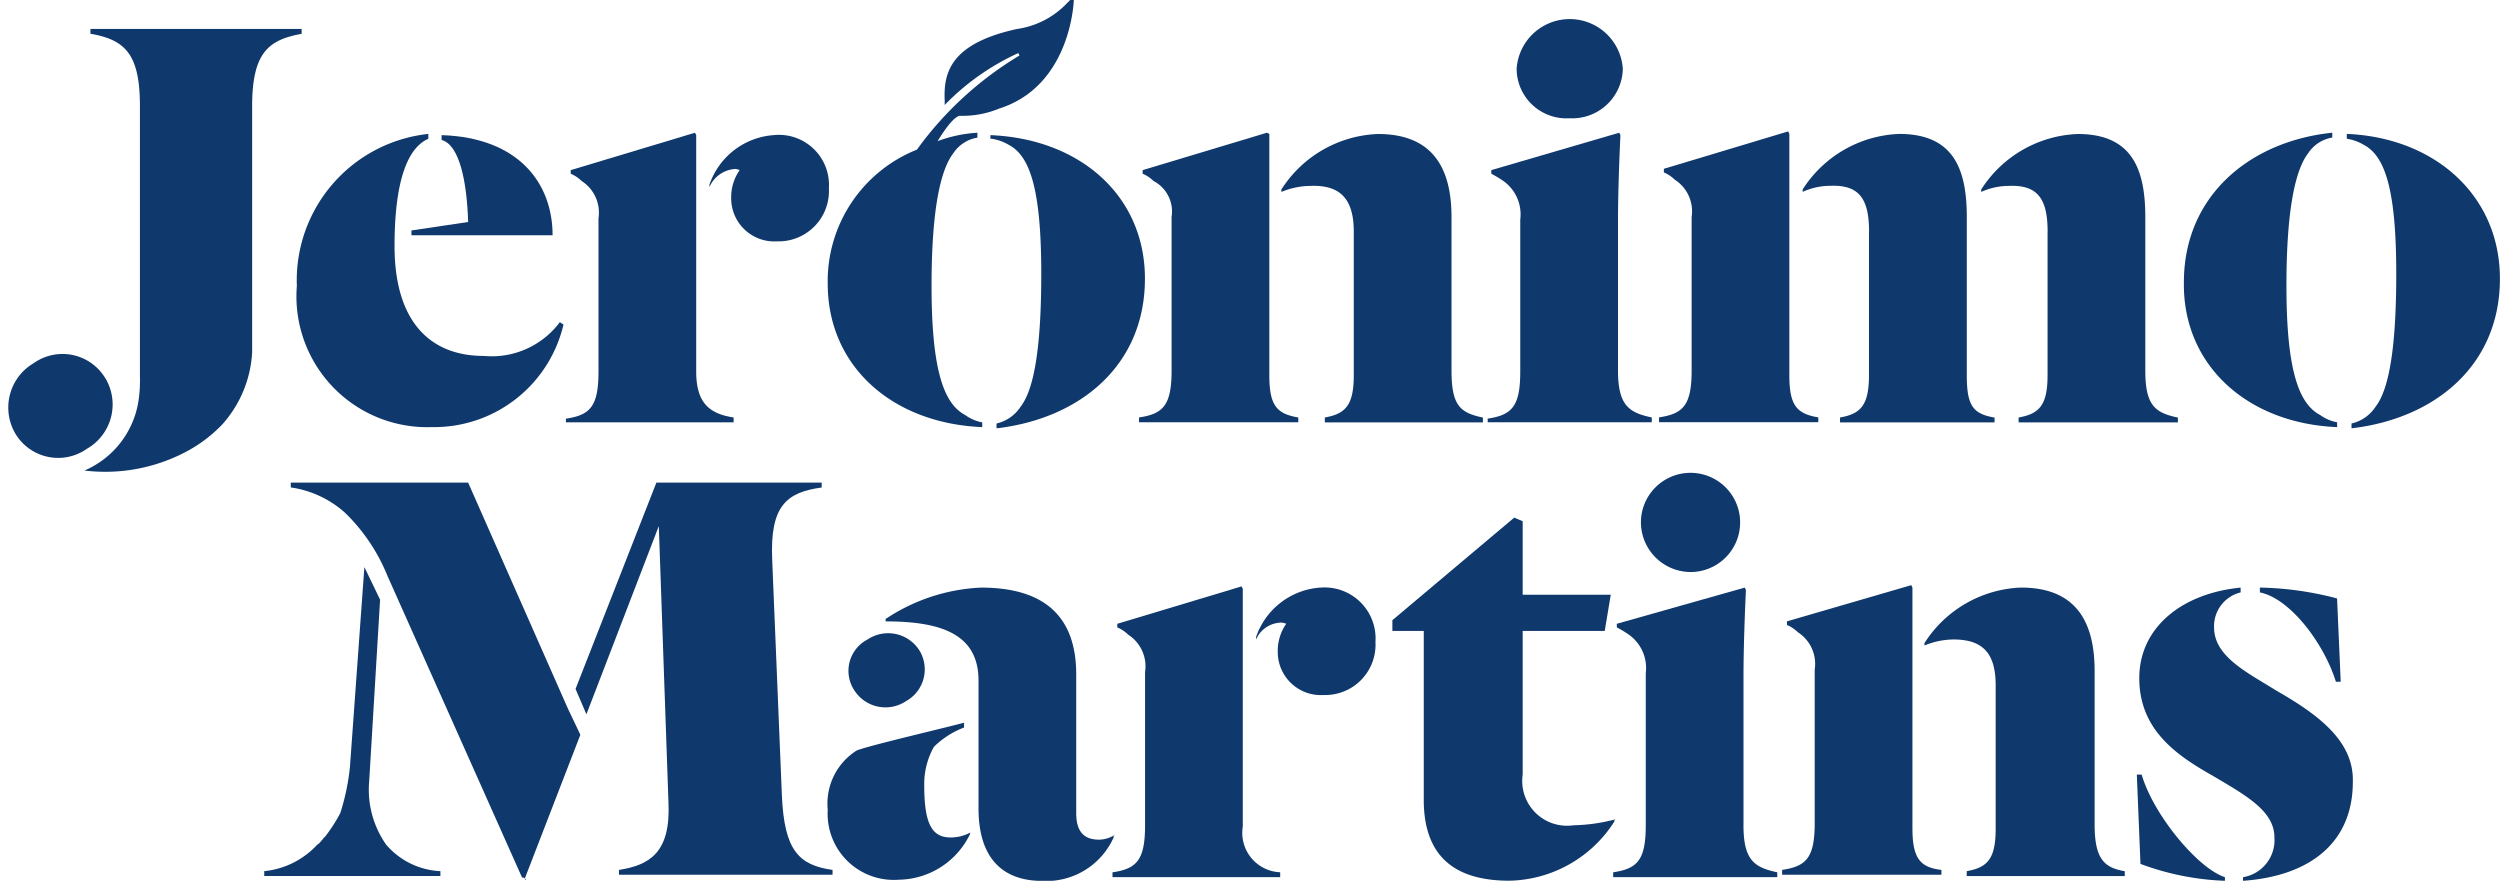
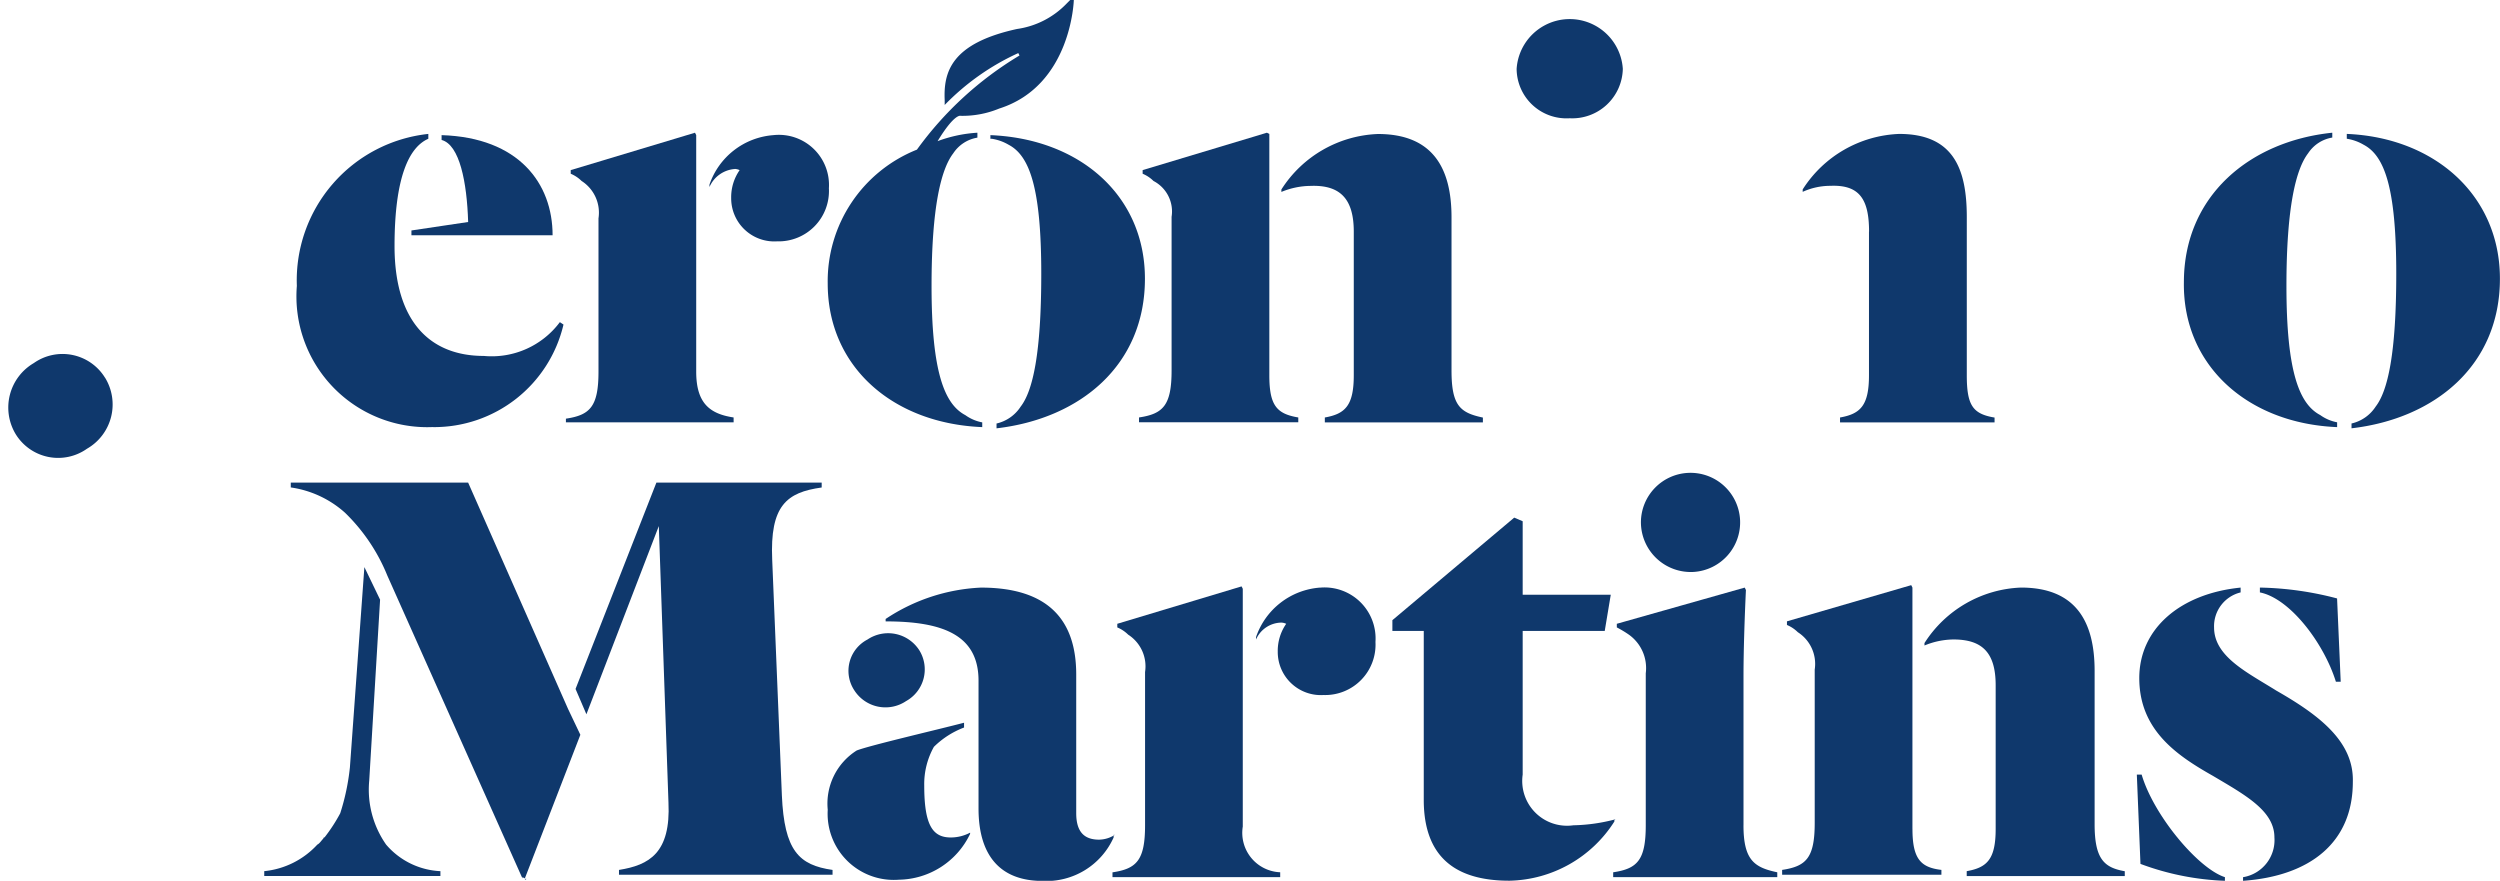
<svg xmlns="http://www.w3.org/2000/svg" id="Logo_JM" width="97.069" height="34.199" viewBox="0 0 97.069 34.199">
  <defs>
    <clipPath id="clip-path">
      <rect id="Rectangle_4700" data-name="Rectangle 4700" width="97.069" height="34.199" fill="#0f386c" />
    </clipPath>
  </defs>
  <g id="Group_15185" data-name="Group 15185" clip-path="url(#clip-path)">
    <path id="Path_26210" data-name="Path 26210" d="M82.147,11.341a1.847,1.847,0,0,1,.656.234c.8.422,1.265,1.64,1.265,5.013,0,3.092-.328,4.544-.8,5.153a1.518,1.518,0,0,1-.937.656v.187c3.233-.375,5.762-2.436,5.762-5.809,0-3.233-2.53-5.434-6-5.575v.141Z" transform="translate(-43.638 -5.953)" fill="#0f386c" />
  </g>
  <g id="Group_15186" data-name="Group 15186" clip-path="url(#clip-path)">
    <path id="Path_26211" data-name="Path 26211" d="M95.665,14.279v5.95c0,1.359-.328,1.687-1.265,1.827v.187h6.184v-.187c-.843-.141-1.124-.468-1.124-1.64v-9.37L99.366,11l-4.825,1.452v.141a1.329,1.329,0,0,1,.422.281,1.334,1.334,0,0,1,.7,1.405" transform="translate(-50.175 -5.847)" fill="#0f386c" />
  </g>
  <g id="Group_15187" data-name="Group 15187" clip-path="url(#clip-path)">
    <path id="Path_26212" data-name="Path 26212" d="M70.538,54.7a1.436,1.436,0,0,0,2.014.422,1.407,1.407,0,0,0,.515-1.968,1.436,1.436,0,0,0-2.014-.422,1.371,1.371,0,0,0-.515,1.968" transform="translate(-37.37 -27.901)" fill="#0f386c" />
  </g>
  <g id="Group_15188" data-name="Group 15188" clip-path="url(#clip-path)">
    <path id="Path_26213" data-name="Path 26213" d="M36.3,14.573l-2.2.328v.187h5.481c0-2.014-1.312-3.795-4.31-3.888v.187c.7.187.984,1.64,1.031,3.186" transform="translate(-18.125 -5.953)" fill="#0f386c" />
  </g>
  <g id="Group_15189" data-name="Group 15189" clip-path="url(#clip-path)">
    <path id="Path_26214" data-name="Path 26214" d="M29.893,22.484a5.161,5.161,0,0,0,5.06-3.982l-.141-.094A3.3,3.3,0,0,1,31.86,19.72c-2.108,0-3.467-1.359-3.467-4.263,0-2.67.562-3.842,1.312-4.169V11.1A5.718,5.718,0,0,0,24.6,17a5.079,5.079,0,0,0,5.294,5.481" transform="translate(-13.074 -5.9)" fill="#0f386c" />
  </g>
  <g id="Group_15190" data-name="Group 15190" clip-path="url(#clip-path)">
    <path id="Path_26215" data-name="Path 26215" d="M59.784,12.512a.485.485,0,0,1,.187.047,1.84,1.84,0,0,0-.328,1.078,1.675,1.675,0,0,0,1.78,1.687,1.956,1.956,0,0,0,2.014-2.061A1.946,1.946,0,0,0,61.283,11.2,2.848,2.848,0,0,0,58.8,13.121v.094a1.163,1.163,0,0,1,.984-.7" transform="translate(-31.253 -5.953)" fill="#0f386c" />
  </g>
  <g id="Group_15191" data-name="Group 15191" clip-path="url(#clip-path)">
    <path id="Path_26216" data-name="Path 26216" d="M53.412,22.056c-.937-.141-1.452-.562-1.452-1.78V11.094L51.913,11l-4.825,1.452v.141a1.329,1.329,0,0,1,.422.281,1.461,1.461,0,0,1,.656,1.452v5.95c0,1.359-.328,1.687-1.265,1.827v.141h6.512Z" transform="translate(-24.928 -5.847)" fill="#0f386c" />
  </g>
  <g id="Group_15192" data-name="Group 15192" clip-path="url(#clip-path)">
    <path id="Path_26217" data-name="Path 26217" d="M187.3,48.7v.187c1.171.234,2.483,1.968,2.951,3.467h.187l-.141-3.233a12.577,12.577,0,0,0-3-.422" transform="translate(-99.554 -25.885)" fill="#0f386c" />
  </g>
  <g id="Group_15193" data-name="Group 15193" clip-path="url(#clip-path)">
    <path id="Path_26218" data-name="Path 26218" d="M4.43,30.266A1.936,1.936,0,0,0,1.666,29.7a2,2,0,0,0-.7,2.764,1.936,1.936,0,0,0,2.764.562,1.982,1.982,0,0,0,.7-2.764" transform="translate(-0.354 -15.602)" fill="#0f386c" />
  </g>
  <g id="Group_15194" data-name="Group 15194" clip-path="url(#clip-path)">
-     <path id="Path_26219" data-name="Path 26219" d="M166.777,14.895V20.47c0,1.171-.328,1.5-1.124,1.64V22.3h6.184v-.187c-.89-.187-1.265-.468-1.265-1.827v-5.95c0-1.874-.515-3.233-2.623-3.233a4.653,4.653,0,0,0-3.748,2.155v.094a2.6,2.6,0,0,1,1.078-.234c1.124-.047,1.5.515,1.5,1.78" transform="translate(-87.275 -5.9)" fill="#0f386c" />
-   </g>
+     </g>
  <g id="Group_15195" data-name="Group 15195" clip-path="url(#clip-path)">
    <path id="Path_26220" data-name="Path 26220" d="M151.977,14.895V20.47c0,1.171-.328,1.5-1.124,1.64V22.3h6v-.187c-.843-.141-1.078-.468-1.078-1.64V14.333c0-1.874-.515-3.233-2.624-3.233a4.653,4.653,0,0,0-3.748,2.155v.094a2.6,2.6,0,0,1,1.077-.234c1.124-.047,1.5.515,1.5,1.78" transform="translate(-79.409 -5.9)" fill="#0f386c" />
  </g>
  <g id="Group_15196" data-name="Group 15196" clip-path="url(#clip-path)">
-     <path id="Path_26221" data-name="Path 26221" d="M129.671,22.056c-.89-.187-1.312-.468-1.312-1.827V14.42c0-.984.047-2.342.094-3.326L128.406,11l-4.966,1.452v.141a4.119,4.119,0,0,1,.468.281,1.592,1.592,0,0,1,.656,1.5v5.9c0,1.359-.328,1.687-1.265,1.827v.141h6.371Z" transform="translate(-65.536 -5.847)" fill="#0f386c" />
-   </g>
+     </g>
  <g id="Group_15197" data-name="Group 15197" clip-path="url(#clip-path)">
    <path id="Path_26222" data-name="Path 26222" d="M186.949,22.431v-.187a1.642,1.642,0,0,1-.656-.281c-.8-.422-1.312-1.64-1.312-5.013,0-3.092.375-4.544.843-5.153a1.391,1.391,0,0,1,.937-.609V11c-3.186.328-5.762,2.436-5.762,5.809-.047,3.233,2.483,5.481,5.95,5.622" transform="translate(-96.204 -5.847)" fill="#0f386c" />
  </g>
  <g id="Group_15198" data-name="Group 15198" clip-path="url(#clip-path)">
-     <path id="Path_26223" data-name="Path 26223" d="M143.684,22c-.843-.141-1.124-.468-1.124-1.64v-9.37l-.047-.094-4.825,1.452v.141a1.329,1.329,0,0,1,.422.281,1.461,1.461,0,0,1,.656,1.452v5.95c0,1.359-.328,1.687-1.265,1.827v.187h6.184Z" transform="translate(-73.084 -5.794)" fill="#0f386c" />
-   </g>
+     </g>
  <g id="Group_15199" data-name="Group 15199" clip-path="url(#clip-path)">
    <path id="Path_26224" data-name="Path 26224" d="M127.761,5.442a1.963,1.963,0,0,0,2.061-1.921,2.066,2.066,0,0,0-4.123,0,1.936,1.936,0,0,0,2.061,1.921" transform="translate(-66.812 -0.85)" fill="#0f386c" />
  </g>
  <g id="Group_15200" data-name="Group 15200" clip-path="url(#clip-path)">
    <path id="Path_26225" data-name="Path 26225" d="M138.061,43.042A1.926,1.926,0,1,0,136,41.121a1.936,1.936,0,0,0,2.061,1.921" transform="translate(-72.287 -20.836)" fill="#0f386c" />
  </g>
  <g id="Group_15201" data-name="Group 15201" clip-path="url(#clip-path)">
    <path id="Path_26226" data-name="Path 26226" d="M109.011,14.895V20.47c0,1.171-.328,1.5-1.124,1.64V22.3h6.137v-.187c-.89-.187-1.218-.468-1.218-1.827v-5.95c0-1.874-.7-3.233-2.858-3.233a4.653,4.653,0,0,0-3.748,2.155v.094a3.015,3.015,0,0,1,1.124-.234c1.171-.047,1.687.515,1.687,1.78" transform="translate(-56.447 -5.9)" fill="#0f386c" />
  </g>
  <g id="Group_15202" data-name="Group 15202" clip-path="url(#clip-path)">
    <path id="Path_26227" data-name="Path 26227" d="M166.106,57.882v-5.95c0-1.874-.7-3.233-2.858-3.233a4.653,4.653,0,0,0-3.748,2.155v.094a3.015,3.015,0,0,1,1.124-.234c1.124,0,1.64.515,1.64,1.78V58.07c0,1.171-.328,1.5-1.124,1.64V59.9h6.137v-.187c-.8-.141-1.171-.468-1.171-1.827" transform="translate(-84.777 -25.885)" fill="#0f386c" />
  </g>
  <g id="Group_15203" data-name="Group 15203" clip-path="url(#clip-path)">
    <path id="Path_26228" data-name="Path 26228" d="M152.76,57.963v-9.37l-.047-.094-4.825,1.405v.141a1.329,1.329,0,0,1,.422.281,1.461,1.461,0,0,1,.656,1.452v5.95c0,1.359-.328,1.687-1.265,1.827v.187h6.184v-.187c-.8-.094-1.124-.422-1.124-1.593" transform="translate(-78.505 -25.779)" fill="#0f386c" />
  </g>
  <g id="Group_15204" data-name="Group 15204" clip-path="url(#clip-path)">
    <path id="Path_26229" data-name="Path 26229" d="M106.583,48.7a2.848,2.848,0,0,0-2.483,1.921v.094a1.089,1.089,0,0,1,.984-.656.485.485,0,0,1,.187.047,1.84,1.84,0,0,0-.328,1.078,1.675,1.675,0,0,0,1.78,1.687,1.956,1.956,0,0,0,2.014-2.061,1.981,1.981,0,0,0-2.155-2.108" transform="translate(-55.331 -25.885)" fill="#0f386c" />
  </g>
  <g id="Group_15205" data-name="Group 15205" clip-path="url(#clip-path)">
    <path id="Path_26230" data-name="Path 26230" d="M124.067,54.612a6.828,6.828,0,0,1-1.64.234,1.739,1.739,0,0,1-1.968-1.968V47.3h3.186l.234-1.405h-3.42V43.041l-.328-.141L115.4,46.882V47.3h1.218v6.559c0,2.483,1.546,3.139,3.326,3.139a4.946,4.946,0,0,0,4.076-2.3v-.094Z" transform="translate(-61.337 -22.802)" fill="#0f386c" />
  </g>
  <g id="Group_15206" data-name="Group 15206" clip-path="url(#clip-path)">
    <path id="Path_26231" data-name="Path 26231" d="M138.76,57.929V52.12c0-.984.047-2.342.094-3.326l-.047-.094-4.966,1.405v.141a4.119,4.119,0,0,1,.468.281,1.592,1.592,0,0,1,.656,1.5v5.9c0,1.359-.328,1.687-1.265,1.827v.187h6.371v-.187c-.89-.187-1.312-.468-1.312-1.827" transform="translate(-71.064 -25.885)" fill="#0f386c" />
  </g>
  <g id="Group_15207" data-name="Group 15207" clip-path="url(#clip-path)">
    <path id="Path_26232" data-name="Path 26232" d="M194.5,11.1v.187a1.847,1.847,0,0,1,.656.234c.8.422,1.265,1.64,1.265,5.013,0,3.092-.328,4.544-.8,5.153a1.518,1.518,0,0,1-.937.656v.187c3.233-.375,5.762-2.436,5.762-5.809,0-3.233-2.53-5.481-5.95-5.622" transform="translate(-103.38 -5.9)" fill="#0f386c" />
  </g>
  <g id="Group_15208" data-name="Group 15208" clip-path="url(#clip-path)">
    <path id="Path_26233" data-name="Path 26233" d="M177.287,64.2H177.1l.141,3.467a10.406,10.406,0,0,0,3.279.656v-.141c-1.031-.328-2.764-2.389-3.233-3.982" transform="translate(-94.132 -34.124)" fill="#0f386c" />
  </g>
  <g id="Group_15209" data-name="Group 15209" clip-path="url(#clip-path)">
    <path id="Path_26234" data-name="Path 26234" d="M182.594,52.682c-1.124-.7-2.389-1.312-2.389-2.436a1.35,1.35,0,0,1,1.031-1.359V48.7c-2.342.234-3.935,1.593-3.935,3.514,0,2.014,1.452,3,2.858,3.795,1.265.75,2.389,1.359,2.389,2.389a1.458,1.458,0,0,1-1.218,1.546v.141c2.623-.187,4.263-1.5,4.263-3.842.047-1.593-1.359-2.623-3-3.56" transform="translate(-94.238 -25.885)" fill="#0f386c" />
  </g>
  <g id="Group_15210" data-name="Group 15210" clip-path="url(#clip-path)">
-     <path id="Path_26235" data-name="Path 26235" d="M15.433,2.587V2.4h-8.2v.187c1.359.234,1.921.8,1.921,2.811V15.892a5.379,5.379,0,0,1-.047.89h0A3.528,3.528,0,0,1,7,19.546a6.71,6.71,0,0,0,3.888-.7,5.459,5.459,0,0,0,1.405-1.031l.047-.047h0a4.56,4.56,0,0,0,1.171-2.811V5.4c0-2.108.656-2.577,1.921-2.811" transform="translate(-3.721 -1.276)" fill="#0f386c" />
-   </g>
+     </g>
  <g id="Group_15211" data-name="Group 15211" clip-path="url(#clip-path)">
    <path id="Path_26236" data-name="Path 26236" d="M43.547,72.847V72.8l-.047.047Z" transform="translate(-23.121 -38.695)" fill="#0f386c" />
  </g>
  <g id="Group_15212" data-name="Group 15212" clip-path="url(#clip-path)">
    <path id="Path_26237" data-name="Path 26237" d="M55.711,52.134,55.336,43c-.094-2.108.562-2.623,1.921-2.811V40H50.839L47.7,48.011l.422.984,2.811-7.308.375,10.728c.094,1.968-.75,2.436-1.921,2.623v.187h8.292v-.187c-1.312-.187-1.874-.75-1.968-2.9" transform="translate(-25.353 -21.261)" fill="#0f386c" />
  </g>
  <g id="Group_15213" data-name="Group 15213" clip-path="url(#clip-path)">
    <path id="Path_26238" data-name="Path 26238" d="M34.875,48.807,30.987,40H24.1v.187a4,4,0,0,1,2.108.984,7.129,7.129,0,0,1,1.64,2.436l5.247,11.759v-.047l.094.047,2.155-5.575-.468-.984Z" transform="translate(-12.81 -21.261)" fill="#0f386c" />
  </g>
  <g id="Group_15214" data-name="Group 15214" clip-path="url(#clip-path)">
    <path id="Path_26239" data-name="Path 26239" d="M26.632,57.775a3.72,3.72,0,0,1-.656-2.483l.422-7.027L25.788,47l-.562,7.777a8.8,8.8,0,0,1-.375,1.78,6.434,6.434,0,0,1-.609.937.046.046,0,0,0-.047.047h0c-.094.094-.141.187-.234.234A3.234,3.234,0,0,1,21.9,58.806v.187h6.84v-.187a2.949,2.949,0,0,1-2.108-1.031" transform="translate(-11.64 -24.981)" fill="#0f386c" />
  </g>
  <g id="Group_15215" data-name="Group 15215" clip-path="url(#clip-path)">
    <path id="Path_26240" data-name="Path 26240" d="M82.3,58.3a1.172,1.172,0,0,1-.609.187c-.562,0-.89-.281-.89-1.031V52.073c0-2.061-1.031-3.373-3.7-3.373a7.251,7.251,0,0,0-3.7,1.218v.094c2.2,0,3.607.515,3.607,2.3v4.966c0,1.827.843,2.811,2.483,2.811A2.859,2.859,0,0,0,82.254,58.4V58.3Z" transform="translate(-39.014 -25.885)" fill="#0f386c" />
  </g>
  <g id="Group_15216" data-name="Group 15216" clip-path="url(#clip-path)">
    <path id="Path_26241" data-name="Path 26241" d="M72.348,62.336a2.96,2.96,0,0,1,.375-1.5,3.355,3.355,0,0,1,1.171-.75V59.9c-1.077.281-3.7.89-4.169,1.078a2.437,2.437,0,0,0-1.124,2.3,2.568,2.568,0,0,0,2.764,2.717,3.115,3.115,0,0,0,2.764-1.78v-.047a1.6,1.6,0,0,1-.75.187c-.7,0-1.031-.468-1.031-2.014" transform="translate(-36.462 -31.838)" fill="#0f386c" />
  </g>
  <g id="Group_15217" data-name="Group 15217" clip-path="url(#clip-path)">
    <path id="Path_26242" data-name="Path 26242" d="M97.26,57.923V48.694l-.047-.094-4.825,1.452v.141a1.33,1.33,0,0,1,.422.281,1.461,1.461,0,0,1,.656,1.452v5.95c0,1.359-.328,1.687-1.265,1.827v.187h6.512V59.7a1.532,1.532,0,0,1-1.452-1.78" transform="translate(-49.006 -25.832)" fill="#0f386c" />
  </g>
  <g id="Group_15218" data-name="Group 15218" clip-path="url(#clip-path)">
    <path id="Path_26243" data-name="Path 26243" d="M72.067,5.809a5.5,5.5,0,0,0-3.467,5.2c0,3.233,2.53,5.434,6,5.575V16.4a1.642,1.642,0,0,1-.656-.281c-.8-.422-1.312-1.64-1.312-5.013,0-3.092.375-4.544.843-5.153a1.391,1.391,0,0,1,.937-.609V5.153a5.33,5.33,0,0,0-1.546.328c.656-1.078.89-.984.89-.984a3.715,3.715,0,0,0,1.5-.281c2.811-.89,2.9-4.216,2.9-4.216h-.141l-.141.141a3.311,3.311,0,0,1-1.921.984c-2.577.562-2.858,1.687-2.811,2.764v.187A9.42,9.42,0,0,1,76,2.061l.047.094a13.414,13.414,0,0,0-3.982,3.654" transform="translate(-36.462)" fill="#0f386c" />
  </g>
</svg>